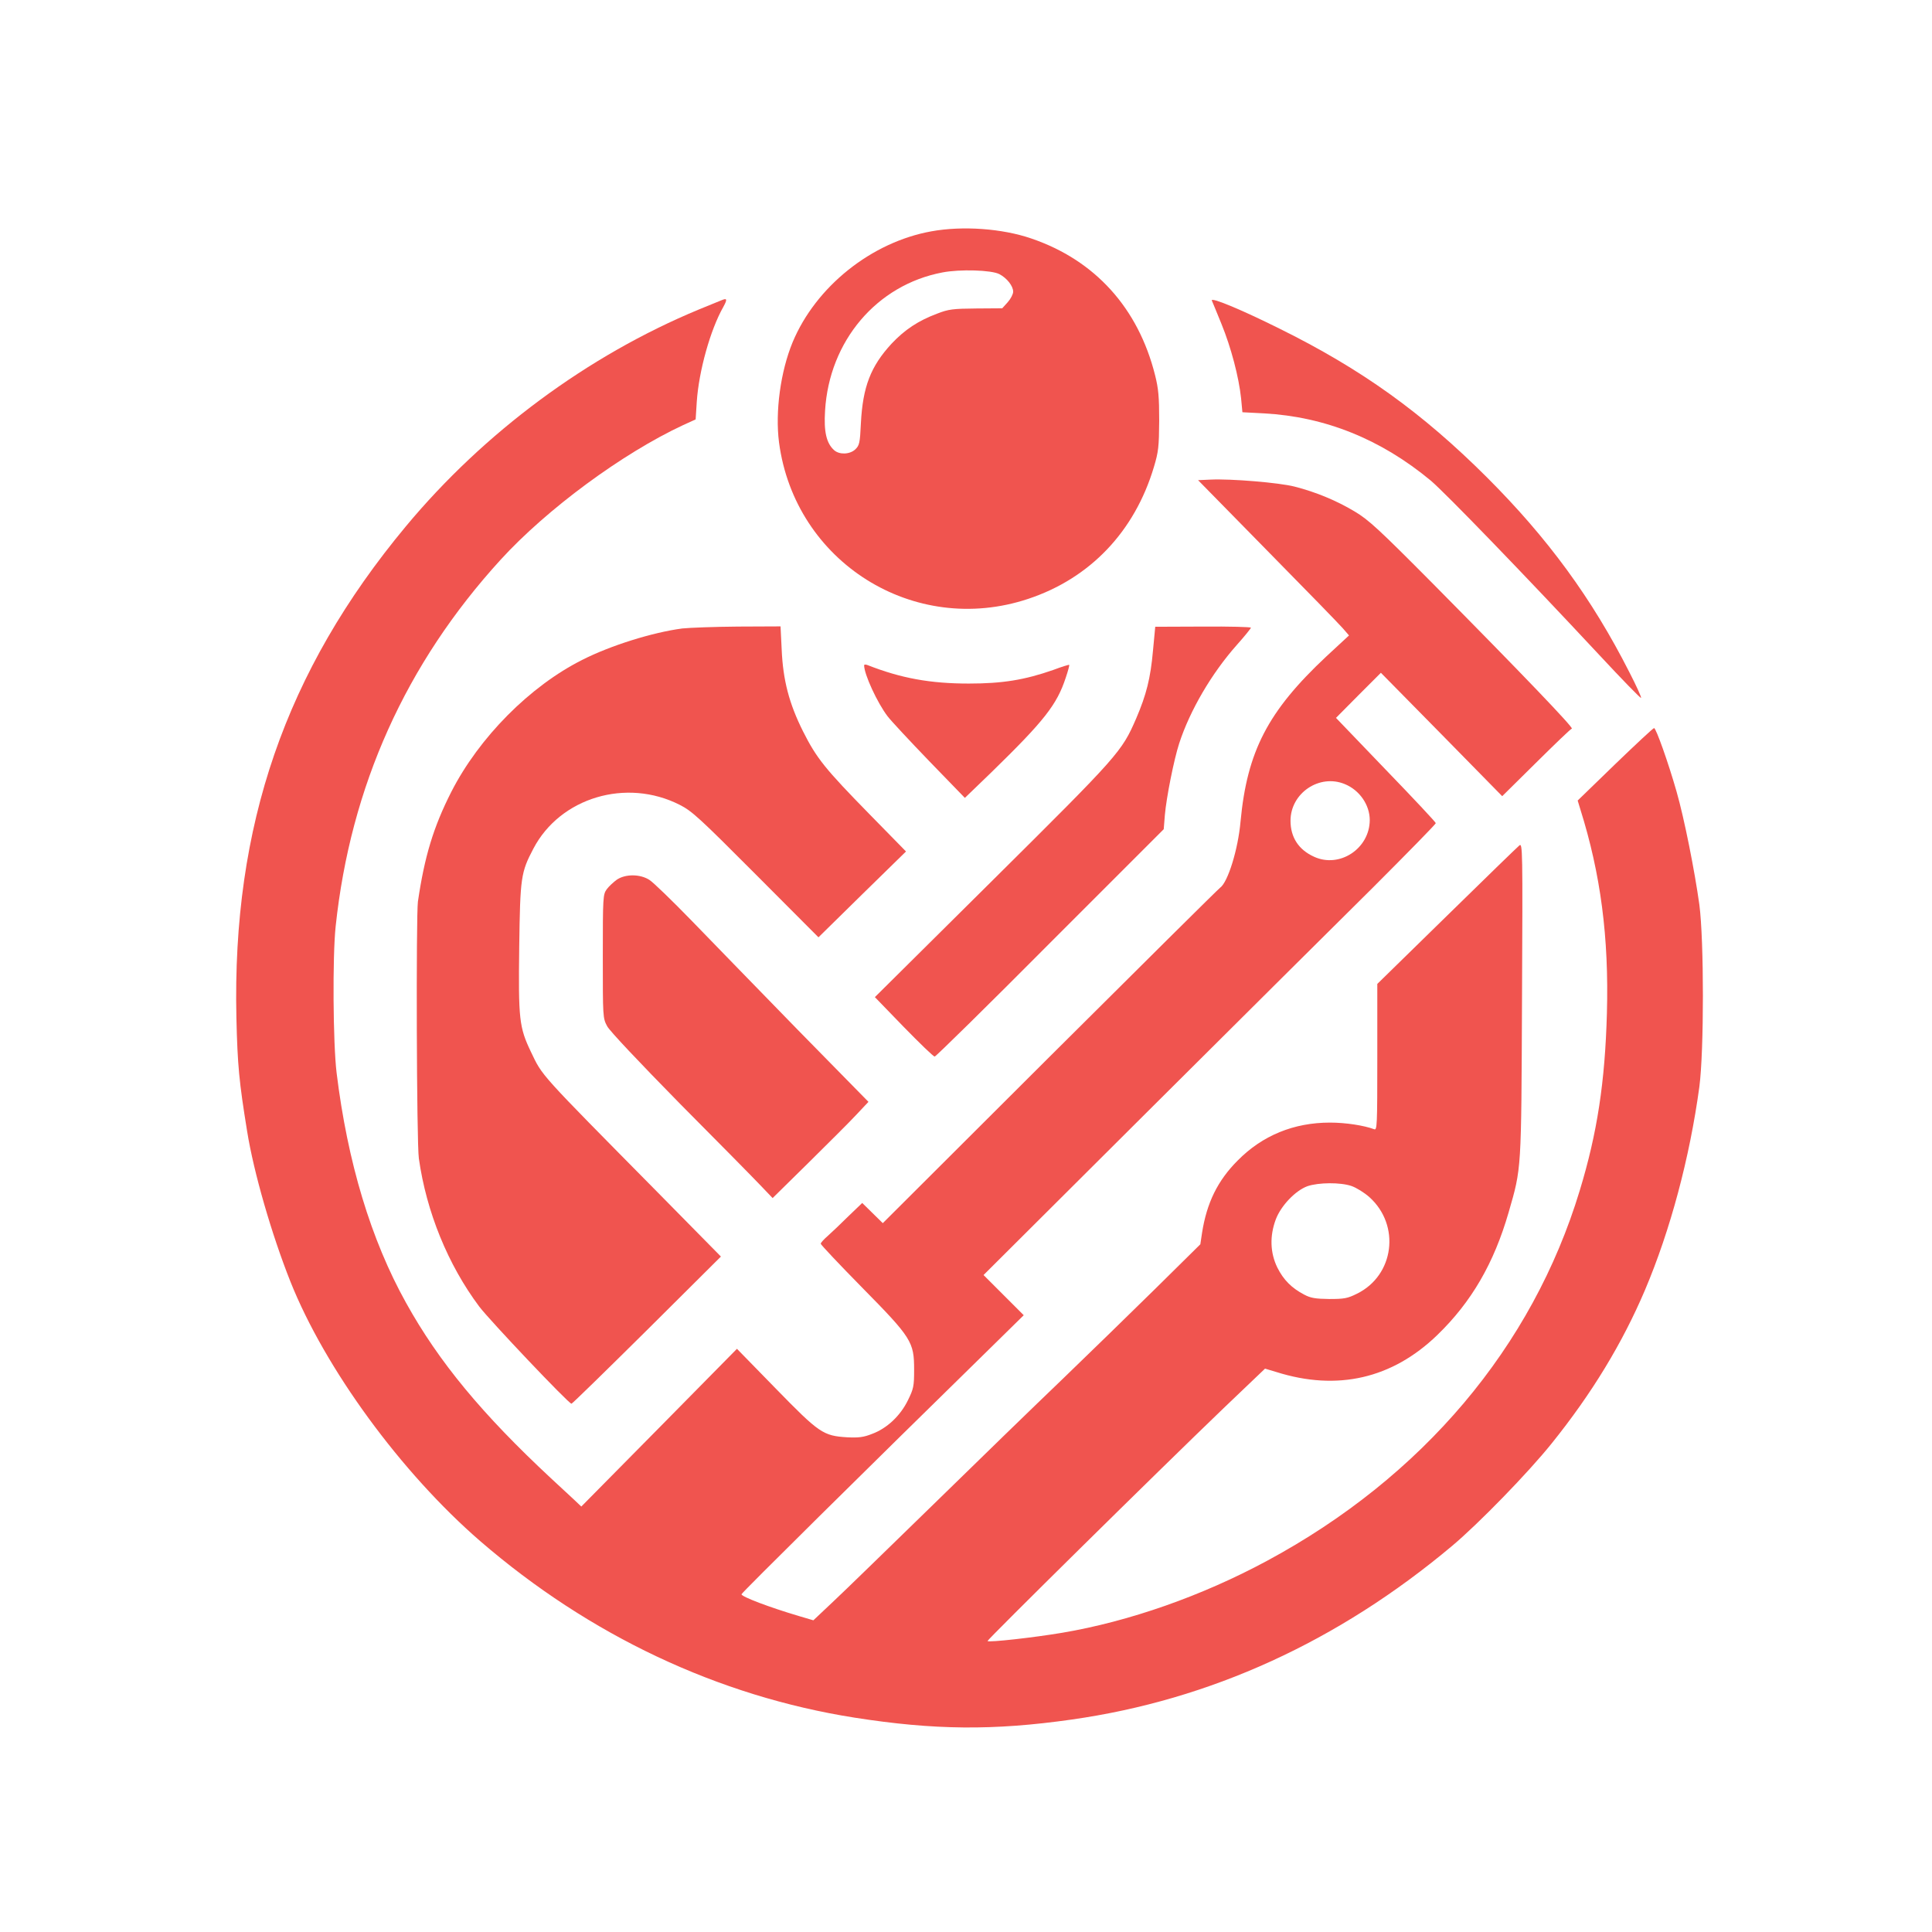
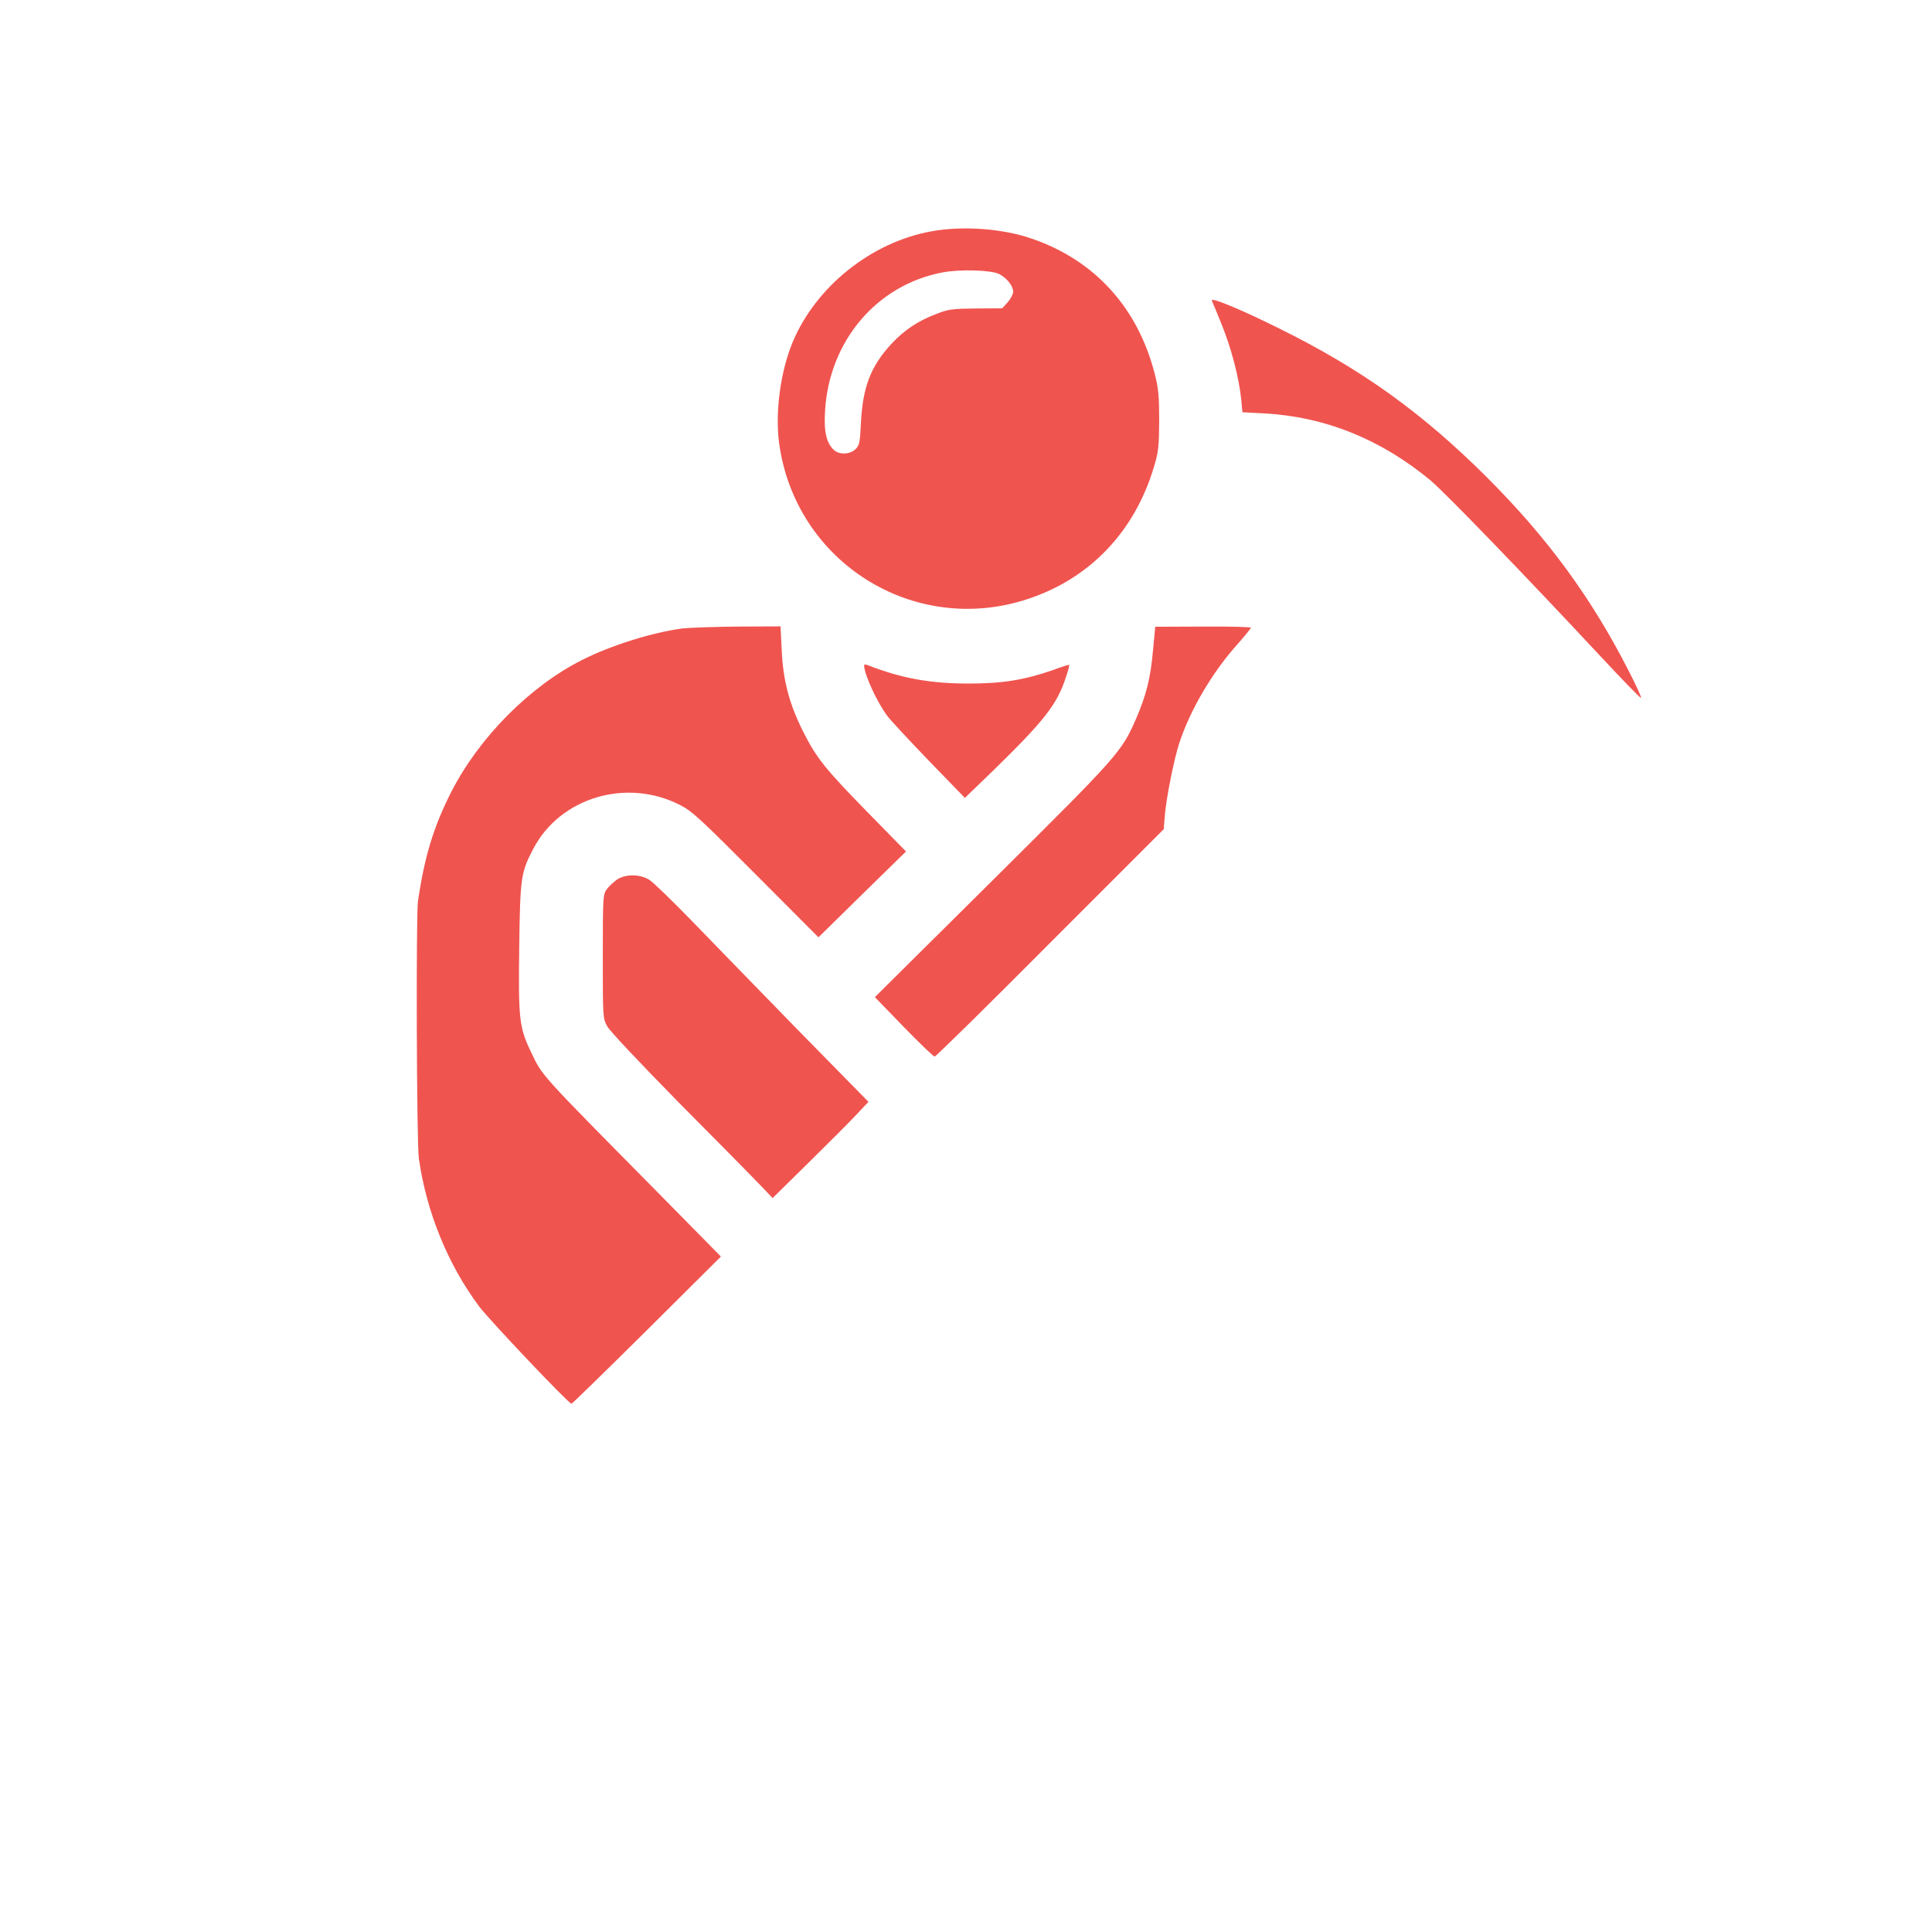
<svg xmlns="http://www.w3.org/2000/svg" version="1.0" width="1024pt" height="1024pt" viewBox="0 0 1024 1024" preserveAspectRatio="xMidYMid meet">
  <g transform="translate(0,1024) scale(0.1,-0.1)" fill="#F0544F" stroke="none">
    <path d="M4937 9014 c-318 -57 -613 -293 -736 -588 -64 -155 -93 -368 -72 -531 84 -634 715 -1031 1321 -829 328 109 564 357 666 699 24 80 27 107 28 245 0 127 -4 171 -22 242 -89 355 -318 609 -656 724 -154 53 -364 68 -529 38z m360 -227 c40 -21 73 -63 73 -93 0 -13 -13 -38 -29 -56 l-29 -32 -138 -1 c-123 -1 -147 -4 -206 -27 -102 -38 -173 -86 -242 -159 -111 -120 -153 -229 -163 -421 -5 -107 -8 -119 -30 -140 -29 -27 -84 -29 -112 -4 -41 37 -55 98 -48 209 22 370 274 667 622 733 93 18 260 13 302 -9z" />
-     <path d="M3825 8649 c-11 -4 -65 -27 -120 -49 -589 -244 -1139 -651 -1554 -1150 -638 -767 -921 -1586 -898 -2605 6 -252 14 -337 57 -602 35 -218 130 -546 229 -795 184 -462 587 -1013 1006 -1376 579 -500 1261 -822 1985 -936 421 -66 736 -69 1150 -10 735 104 1413 414 2016 920 142 119 405 390 527 542 215 267 376 533 496 815 134 316 237 701 288 1077 25 190 25 774 0 965 -25 180 -80 457 -121 600 -43 151 -109 337 -119 336 -5 0 -97 -86 -207 -192 l-198 -192 14 -46 c108 -343 152 -679 141 -1081 -10 -364 -51 -635 -144 -940 -251 -829 -833 -1519 -1658 -1963 -345 -186 -730 -321 -1085 -381 -148 -25 -388 -52 -396 -44 -4 5 898 895 1251 1234 l220 210 60 -18 c323 -102 614 -35 853 196 181 175 300 380 378 650 69 239 67 214 71 1130 4 798 3 829 -14 815 -10 -8 -183 -176 -385 -374 l-368 -360 0 -388 c0 -367 -1 -389 -17 -382 -54 20 -150 35 -234 35 -191 0 -358 -68 -489 -201 -106 -106 -164 -224 -189 -384 l-9 -60 -239 -236 c-131 -129 -353 -345 -493 -480 -140 -134 -446 -431 -680 -660 -234 -228 -473 -461 -532 -516 l-107 -101 -78 23 c-155 46 -303 102 -303 115 0 7 650 650 1326 1312 l170 167 -107 107 -106 106 866 863 c476 474 1016 1011 1199 1192 182 182 332 335 332 340 0 5 -119 132 -265 283 l-264 275 119 120 119 119 322 -327 321 -327 179 177 c99 98 184 180 190 181 11 4 -264 291 -737 769 -285 287 -340 338 -414 382 -95 57 -205 103 -319 132 -83 21 -336 42 -444 37 l-67 -3 368 -375 c203 -206 383 -391 400 -411 l32 -37 -122 -113 c-308 -289 -418 -501 -453 -874 -13 -147 -67 -321 -108 -350 -10 -7 -417 -411 -904 -896 l-884 -882 -55 54 -54 53 -73 -70 c-39 -39 -89 -86 -109 -104 -21 -18 -38 -37 -38 -42 0 -5 98 -109 218 -231 264 -268 277 -289 277 -437 0 -88 -3 -101 -33 -162 -40 -82 -111 -149 -190 -178 -45 -18 -72 -21 -132 -18 -127 8 -147 21 -379 259 l-205 210 -412 -418 -413 -418 -38 36 c-21 19 -76 70 -123 114 -363 338 -594 616 -768 930 -186 334 -310 745 -368 1219 -19 157 -22 616 -5 776 79 742 371 1392 875 1944 245 268 645 563 967 713 l66 30 6 94 c11 163 72 381 140 501 23 42 21 49 -8 37z m3303 -2565 c78 -32 132 -110 132 -191 -1 -151 -160 -256 -295 -194 -82 37 -125 103 -125 191 0 147 154 250 288 194z m35 -2130 c26 -9 68 -35 95 -59 166 -149 132 -415 -66 -512 -50 -25 -68 -28 -147 -28 -73 1 -98 5 -132 23 -67 35 -110 78 -143 144 -38 78 -41 167 -8 255 27 72 104 153 168 176 59 20 174 21 233 1z" />
    <path d="M6423 8647 c3 -7 26 -62 51 -124 51 -125 92 -281 104 -394 l7 -74 115 -6 c324 -18 619 -137 883 -356 78 -66 495 -497 893 -924 120 -129 220 -232 222 -228 2 5 -26 66 -62 136 -199 392 -432 710 -755 1033 -344 343 -664 573 -1101 789 -205 102 -365 168 -357 148z" />
    <path d="M3616 6909 c-158 -21 -379 -90 -529 -166 -279 -140 -548 -412 -695 -700 -95 -187 -142 -343 -177 -582 -10 -77 -7 -1280 5 -1361 40 -283 154 -563 320 -785 56 -74 474 -515 489 -515 4 0 184 176 400 390 l392 390 -333 338 c-638 646 -611 616 -674 747 -62 130 -67 171 -62 557 5 370 9 394 75 520 142 271 493 376 776 232 65 -33 105 -70 403 -369 l332 -333 232 228 232 227 -193 197 c-237 242 -281 297 -353 440 -73 146 -106 270 -113 434 l-6 122 -226 -1 c-124 -1 -257 -6 -295 -10z" />
    <path d="M6111 6791 c-13 -146 -35 -233 -89 -359 -77 -177 -89 -191 -760 -857 l-625 -620 153 -158 c84 -86 157 -157 164 -157 6 0 282 271 612 603 l602 602 6 75 c8 93 48 294 76 380 57 175 172 371 304 520 42 47 76 89 76 93 0 4 -114 7 -254 6 l-253 -1 -12 -127z" />
    <path d="M4580 6714 c0 -48 70 -199 124 -270 18 -24 118 -131 221 -238 l189 -195 141 136 c280 273 347 358 394 502 12 35 20 66 18 67 -1 2 -40 -10 -85 -27 -152 -53 -269 -72 -447 -72 -204 0 -359 28 -537 98 -10 4 -18 3 -18 -1z" />
    <path d="M3270 5578 c-18 -13 -43 -36 -54 -51 -20 -28 -21 -39 -21 -355 0 -323 0 -328 23 -371 14 -26 168 -189 385 -410 200 -201 392 -396 427 -433 l65 -68 191 188 c104 103 219 217 253 254 l64 68 -375 382 c-205 211 -459 471 -562 578 -104 107 -205 205 -225 217 -49 31 -126 31 -171 1z" />
  </g>
</svg>